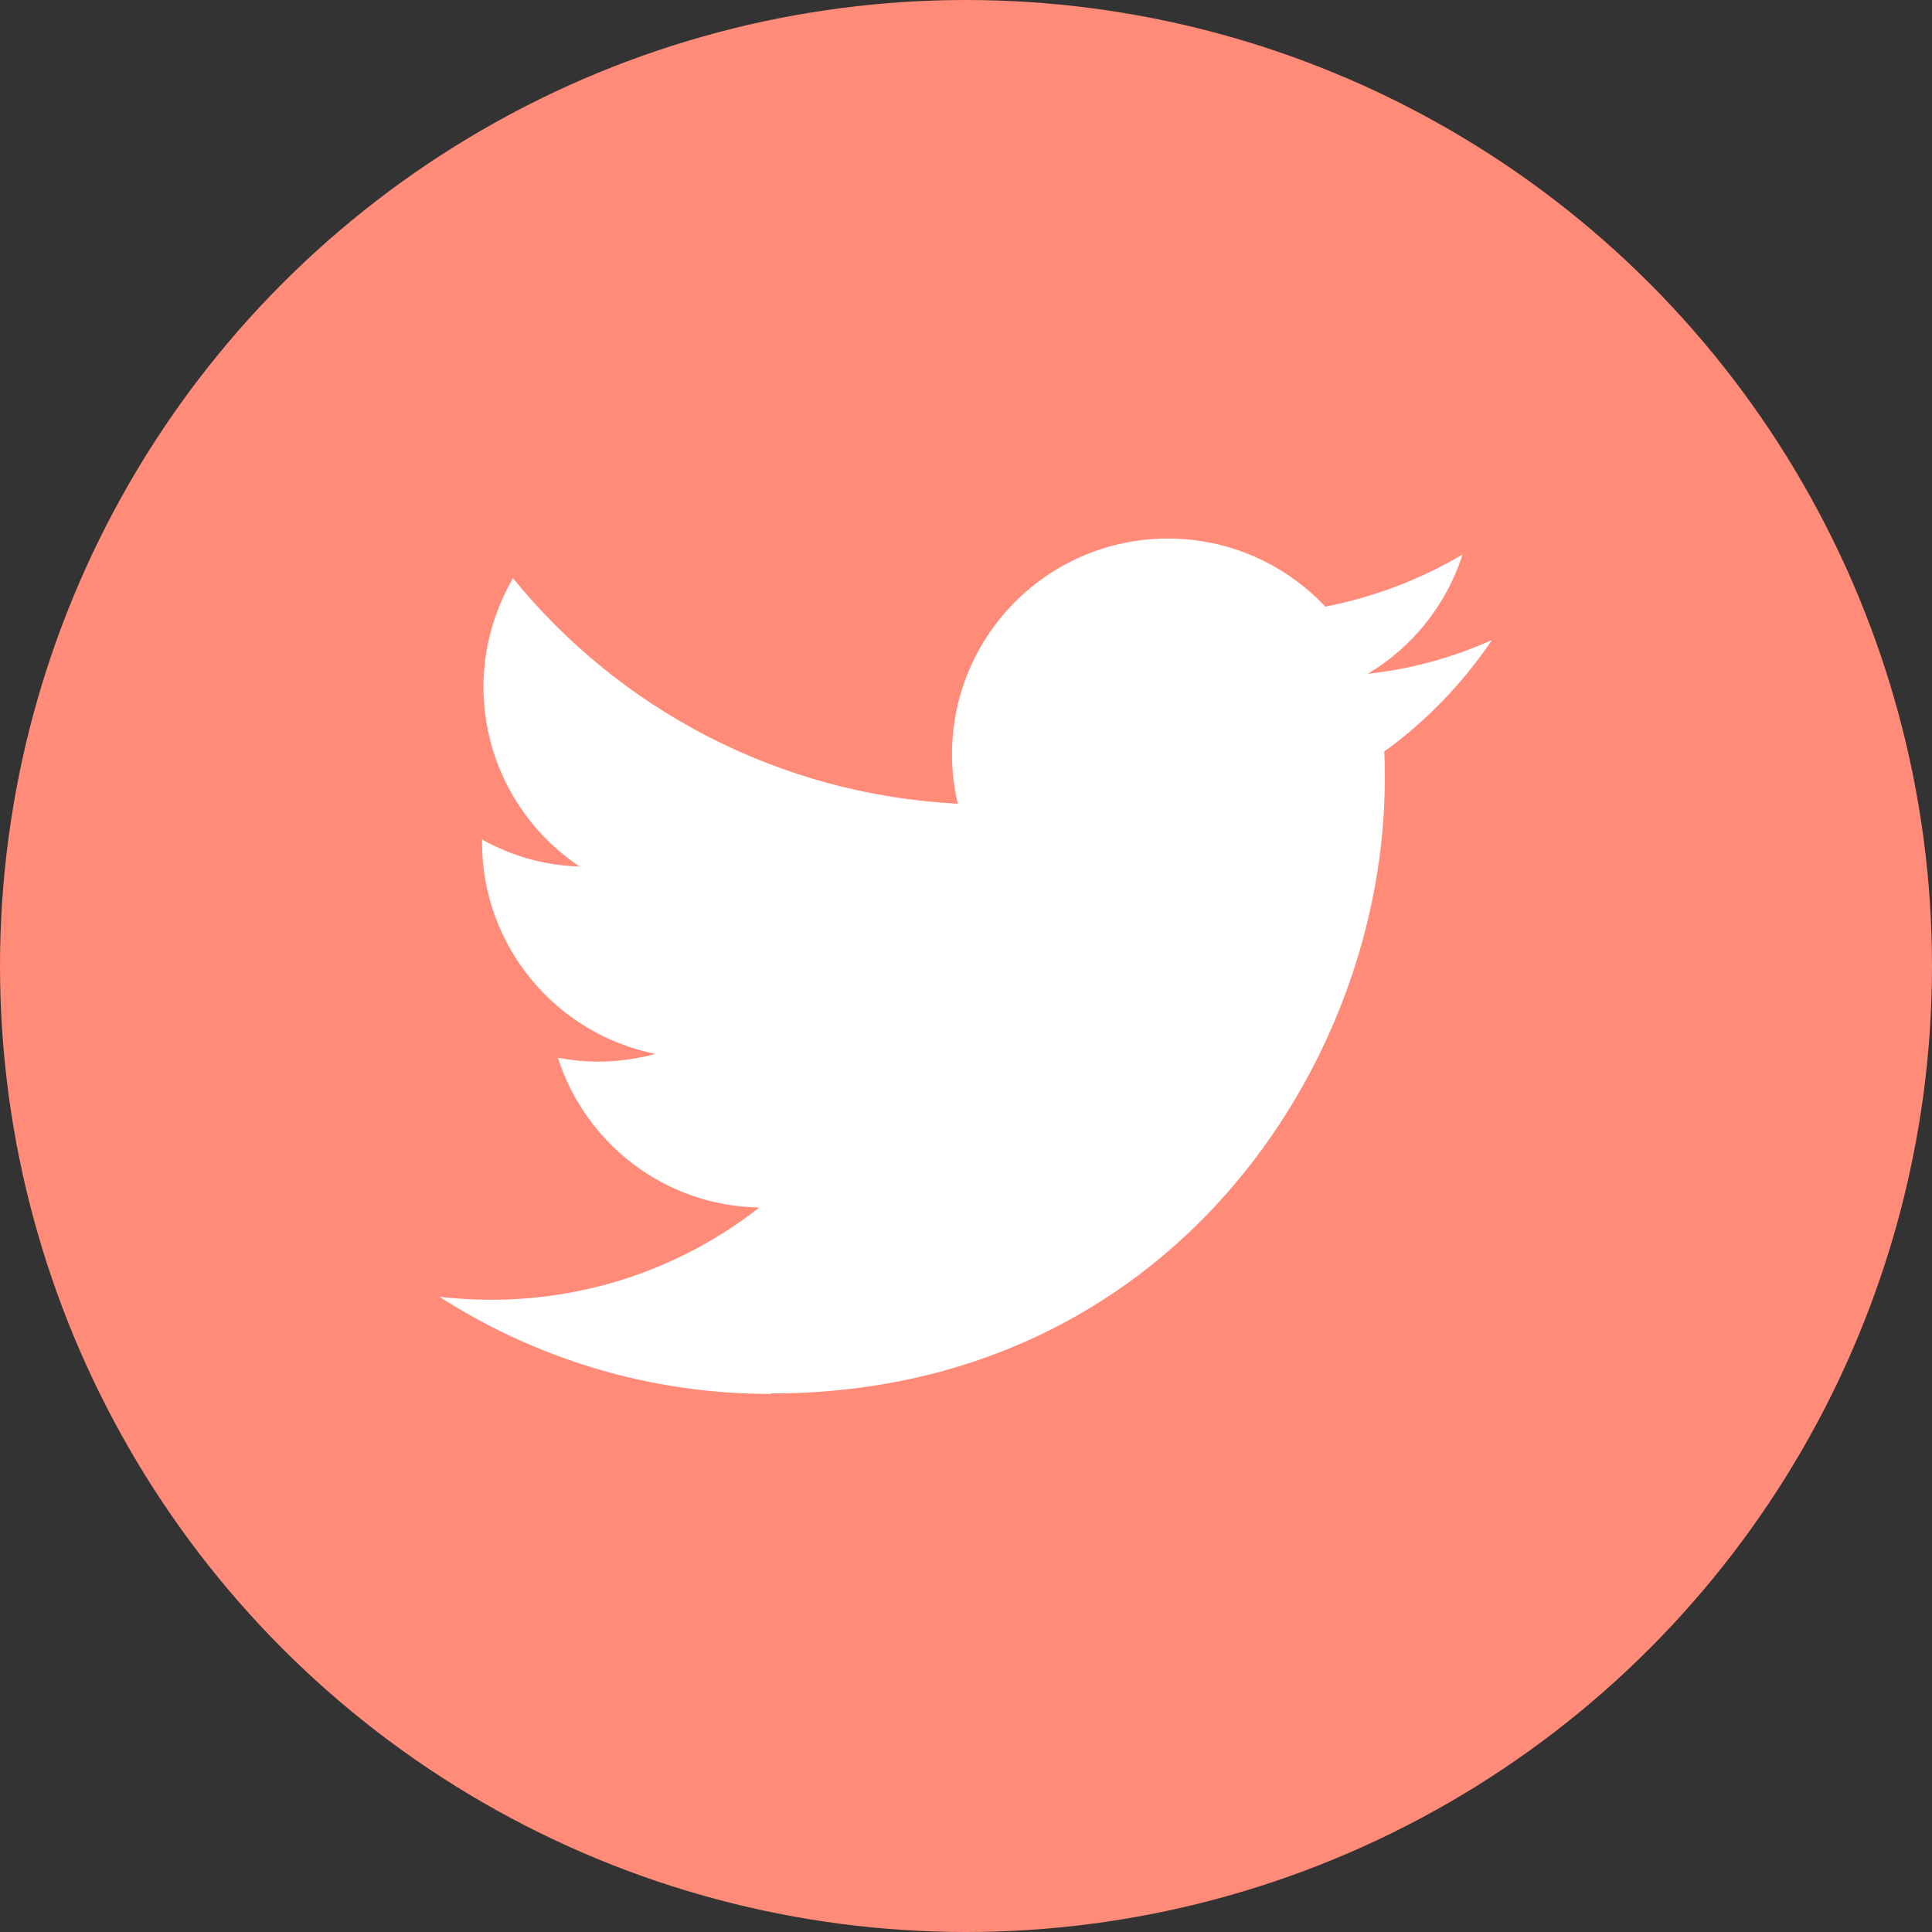
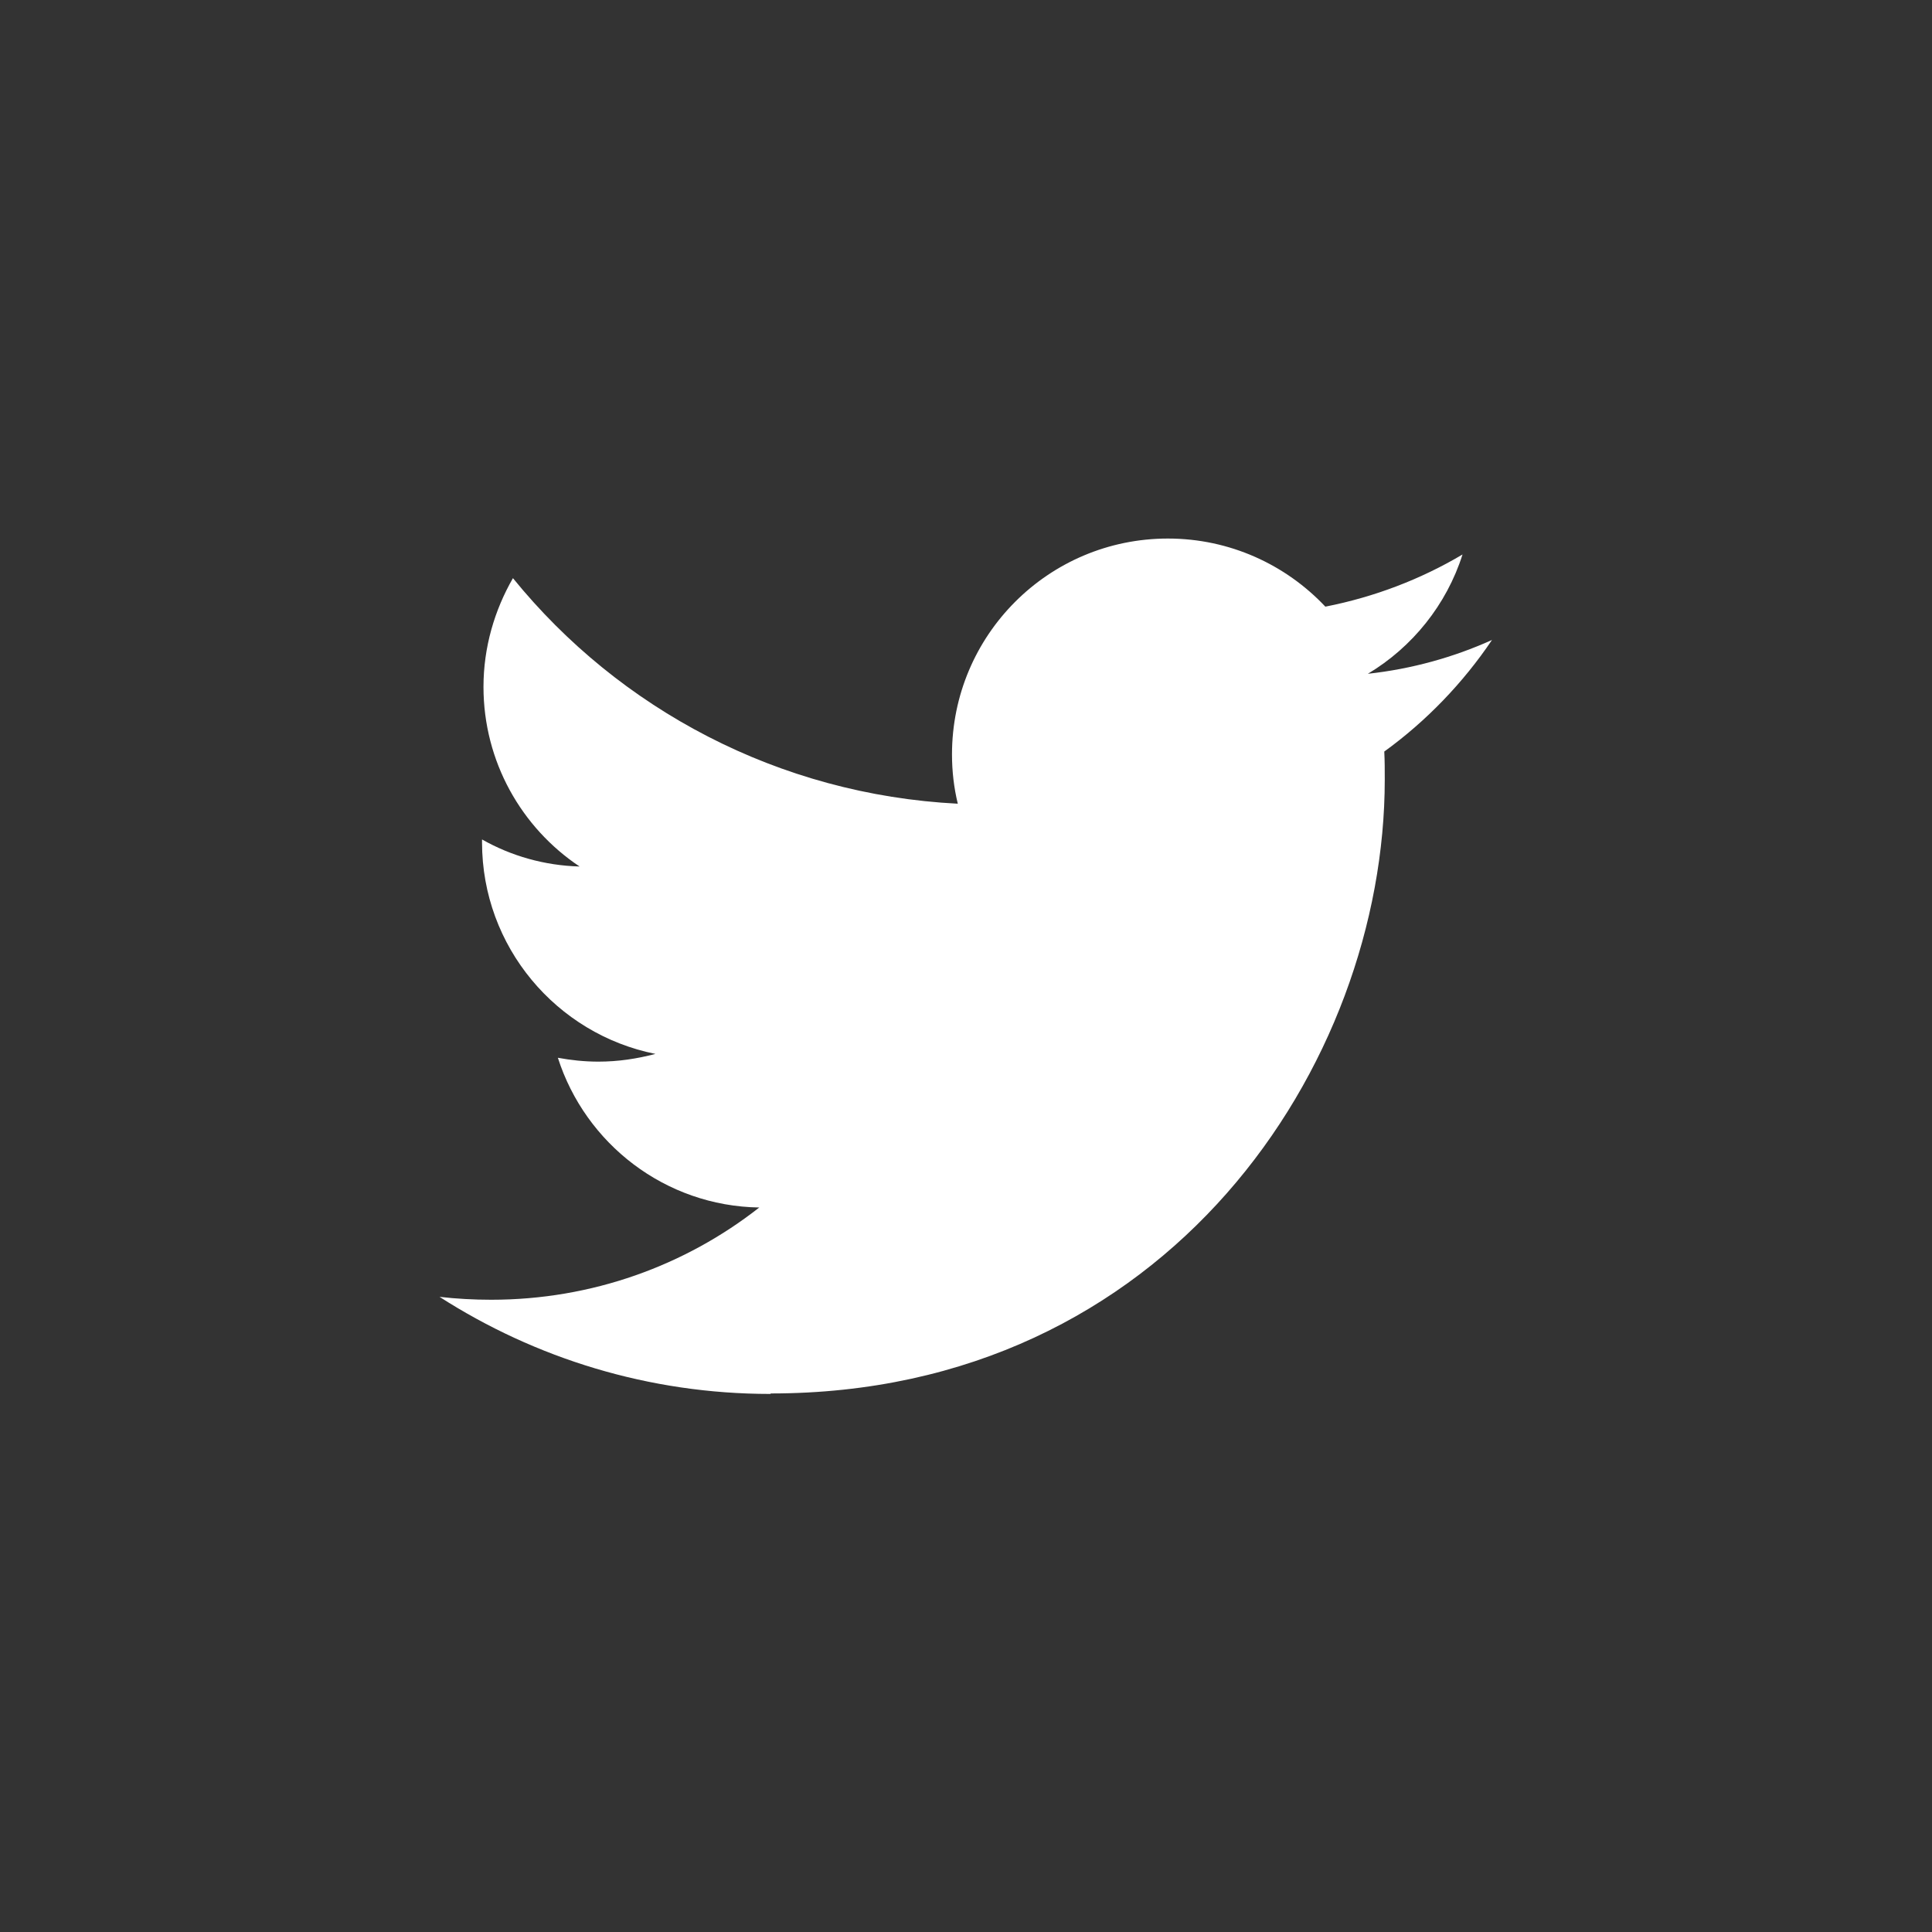
<svg xmlns="http://www.w3.org/2000/svg" id="b" viewBox="0 0 40 40">
  <rect x="0" y="0" width="40" height="40" fill="#333333" stroke="none" />
  <defs>
    <style>.d{fill:#fff;}.e{fill:#ff8b78;}</style>
  </defs>
  <g id="c">
    <g>
-       <circle class="e" cx="20" cy="20" r="20" />
      <path class="d" d="M15.96,28.85c8.22,0,12.71-6.81,12.71-12.71,0-.19,0-.39-.01-.58,.87-.63,1.63-1.42,2.23-2.31-.8,.36-1.66,.6-2.57,.7,.92-.55,1.63-1.43,1.96-2.47-.86,.51-1.82,.88-2.84,1.08-.82-.87-1.98-1.41-3.26-1.41-2.47,0-4.47,2-4.47,4.47,0,.35,.04,.69,.12,1.02-3.71-.19-7.01-1.96-9.21-4.67-.38,.66-.61,1.43-.61,2.25,0,1.55,.79,2.92,1.99,3.72-.73-.02-1.42-.22-2.02-.56,0,.02,0,.04,0,.06,0,2.16,1.54,3.97,3.59,4.38-.38,.1-.77,.16-1.18,.16-.29,0-.57-.03-.84-.08,.57,1.78,2.22,3.07,4.17,3.1-1.53,1.2-3.46,1.91-5.55,1.91-.36,0-.72-.02-1.07-.06,1.98,1.27,4.33,2.01,6.85,2.01" />
    </g>
  </g>
</svg>